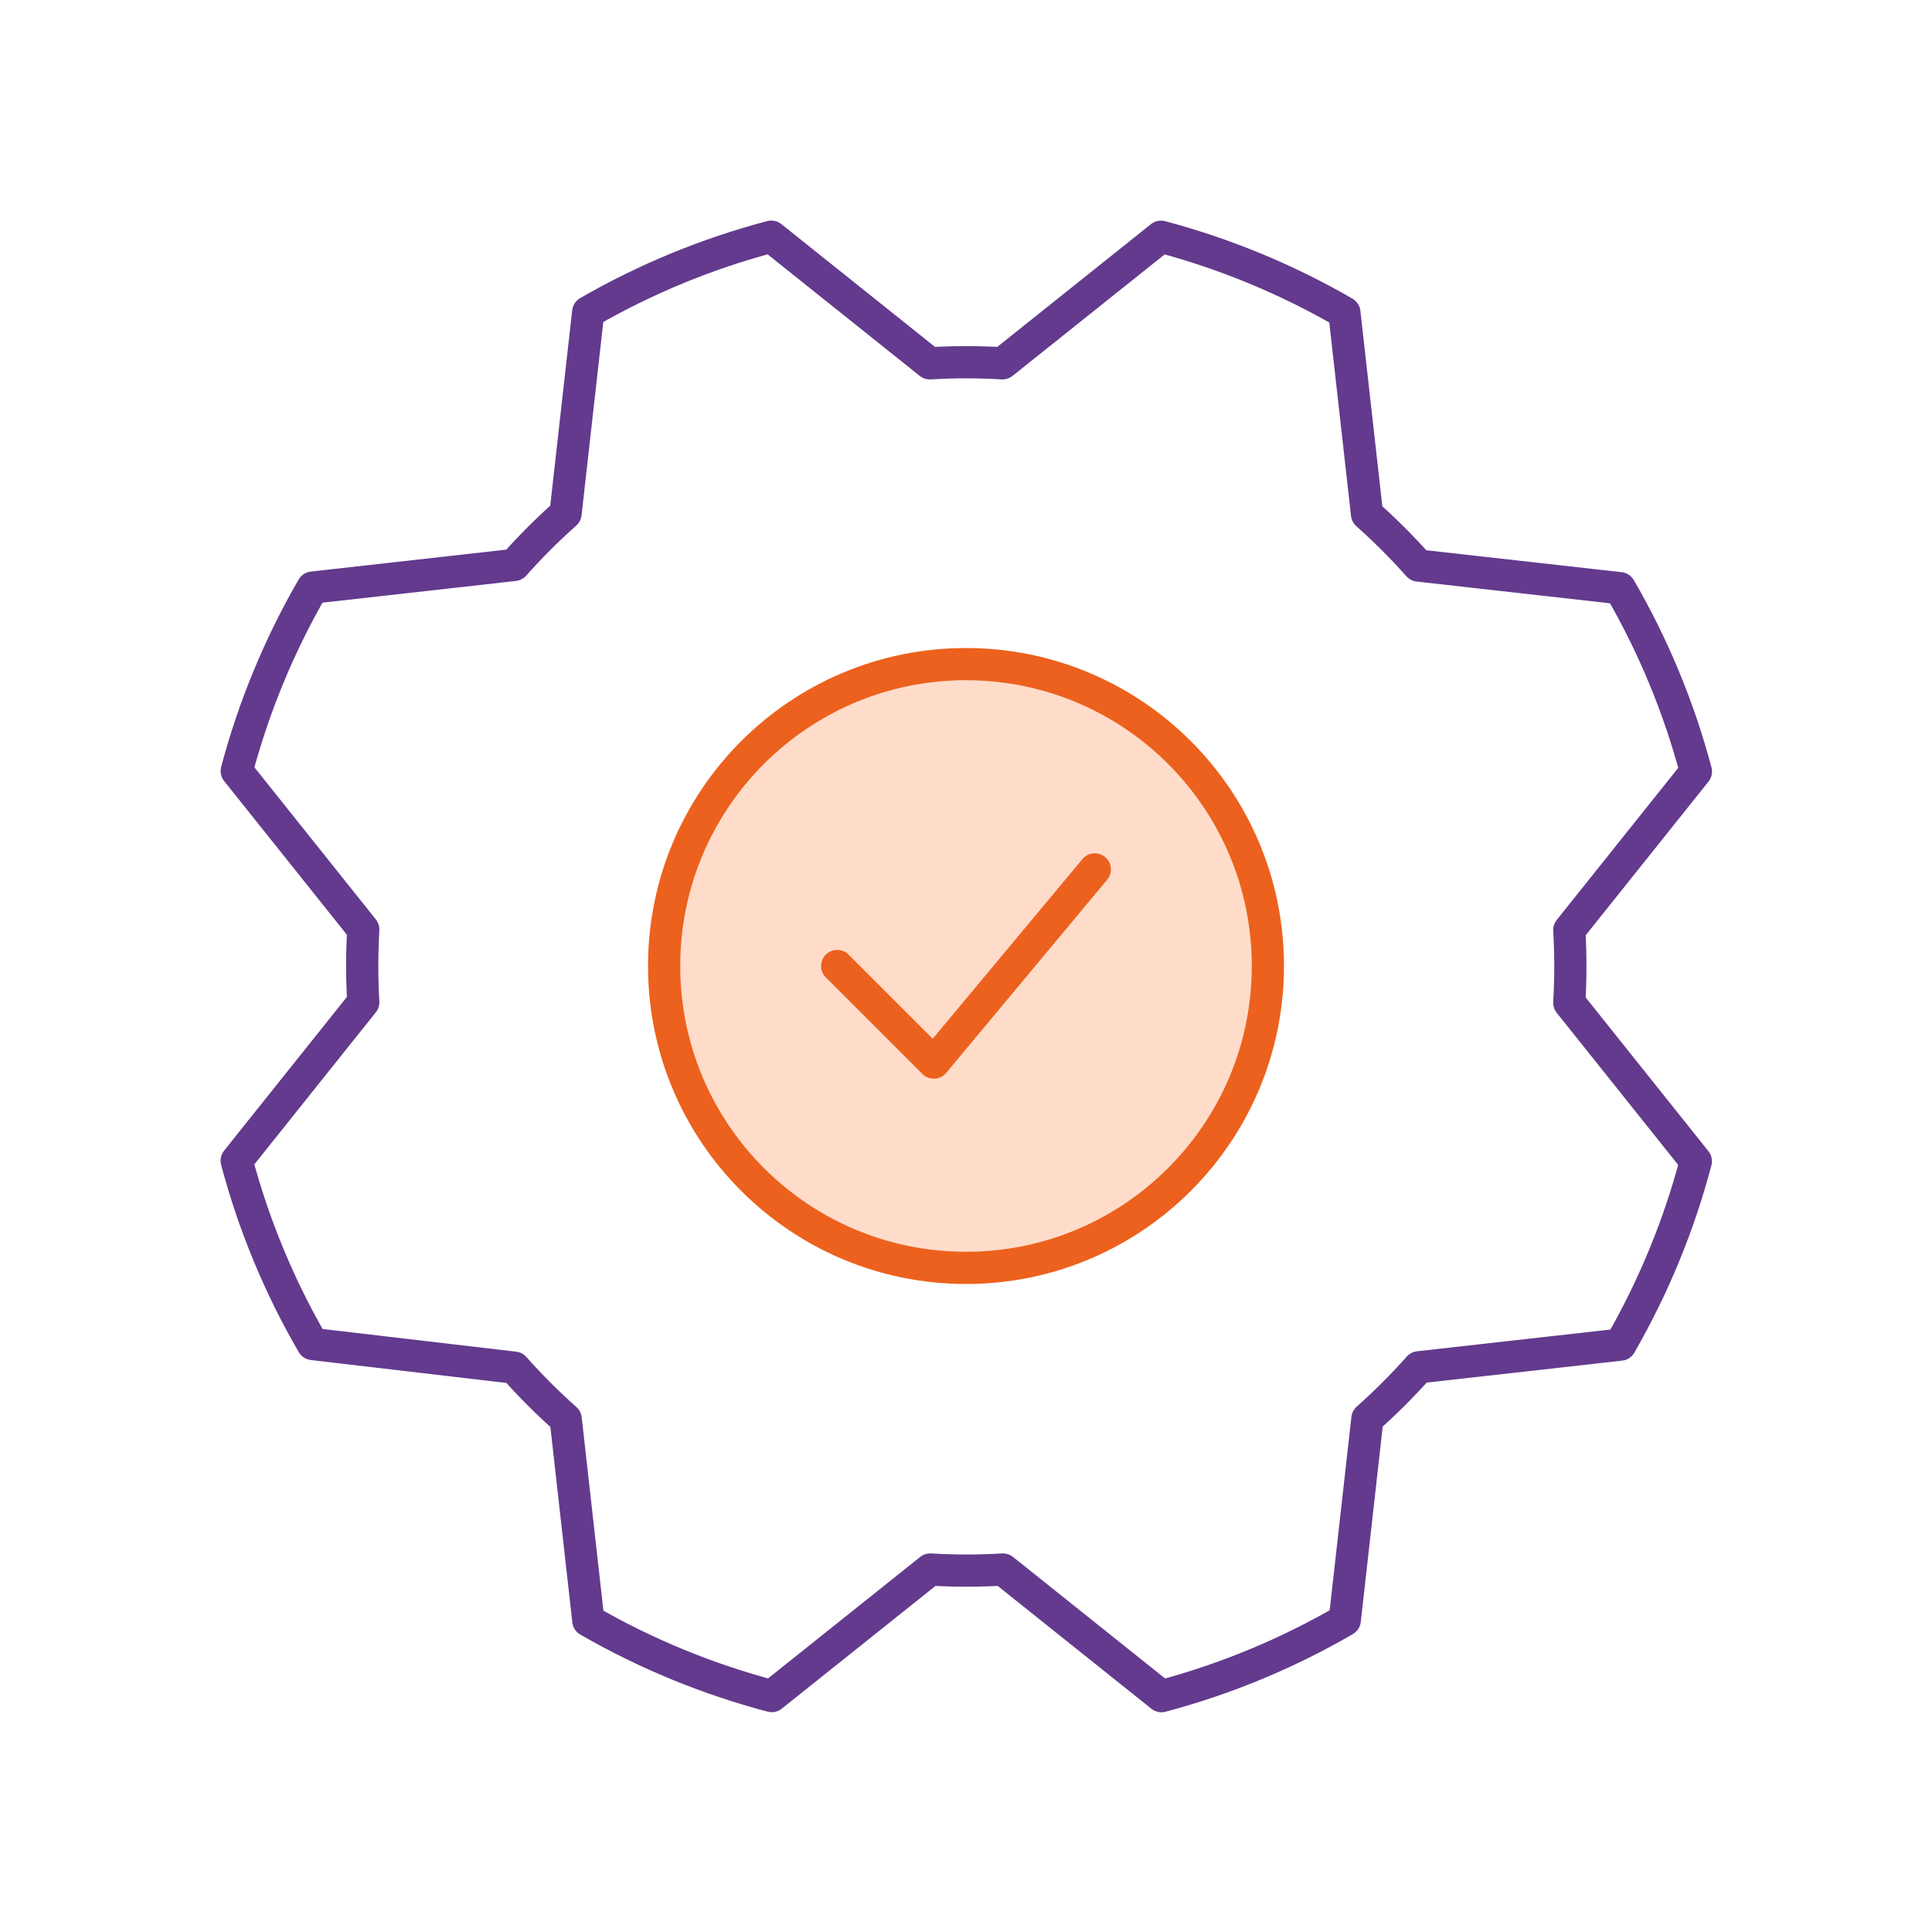
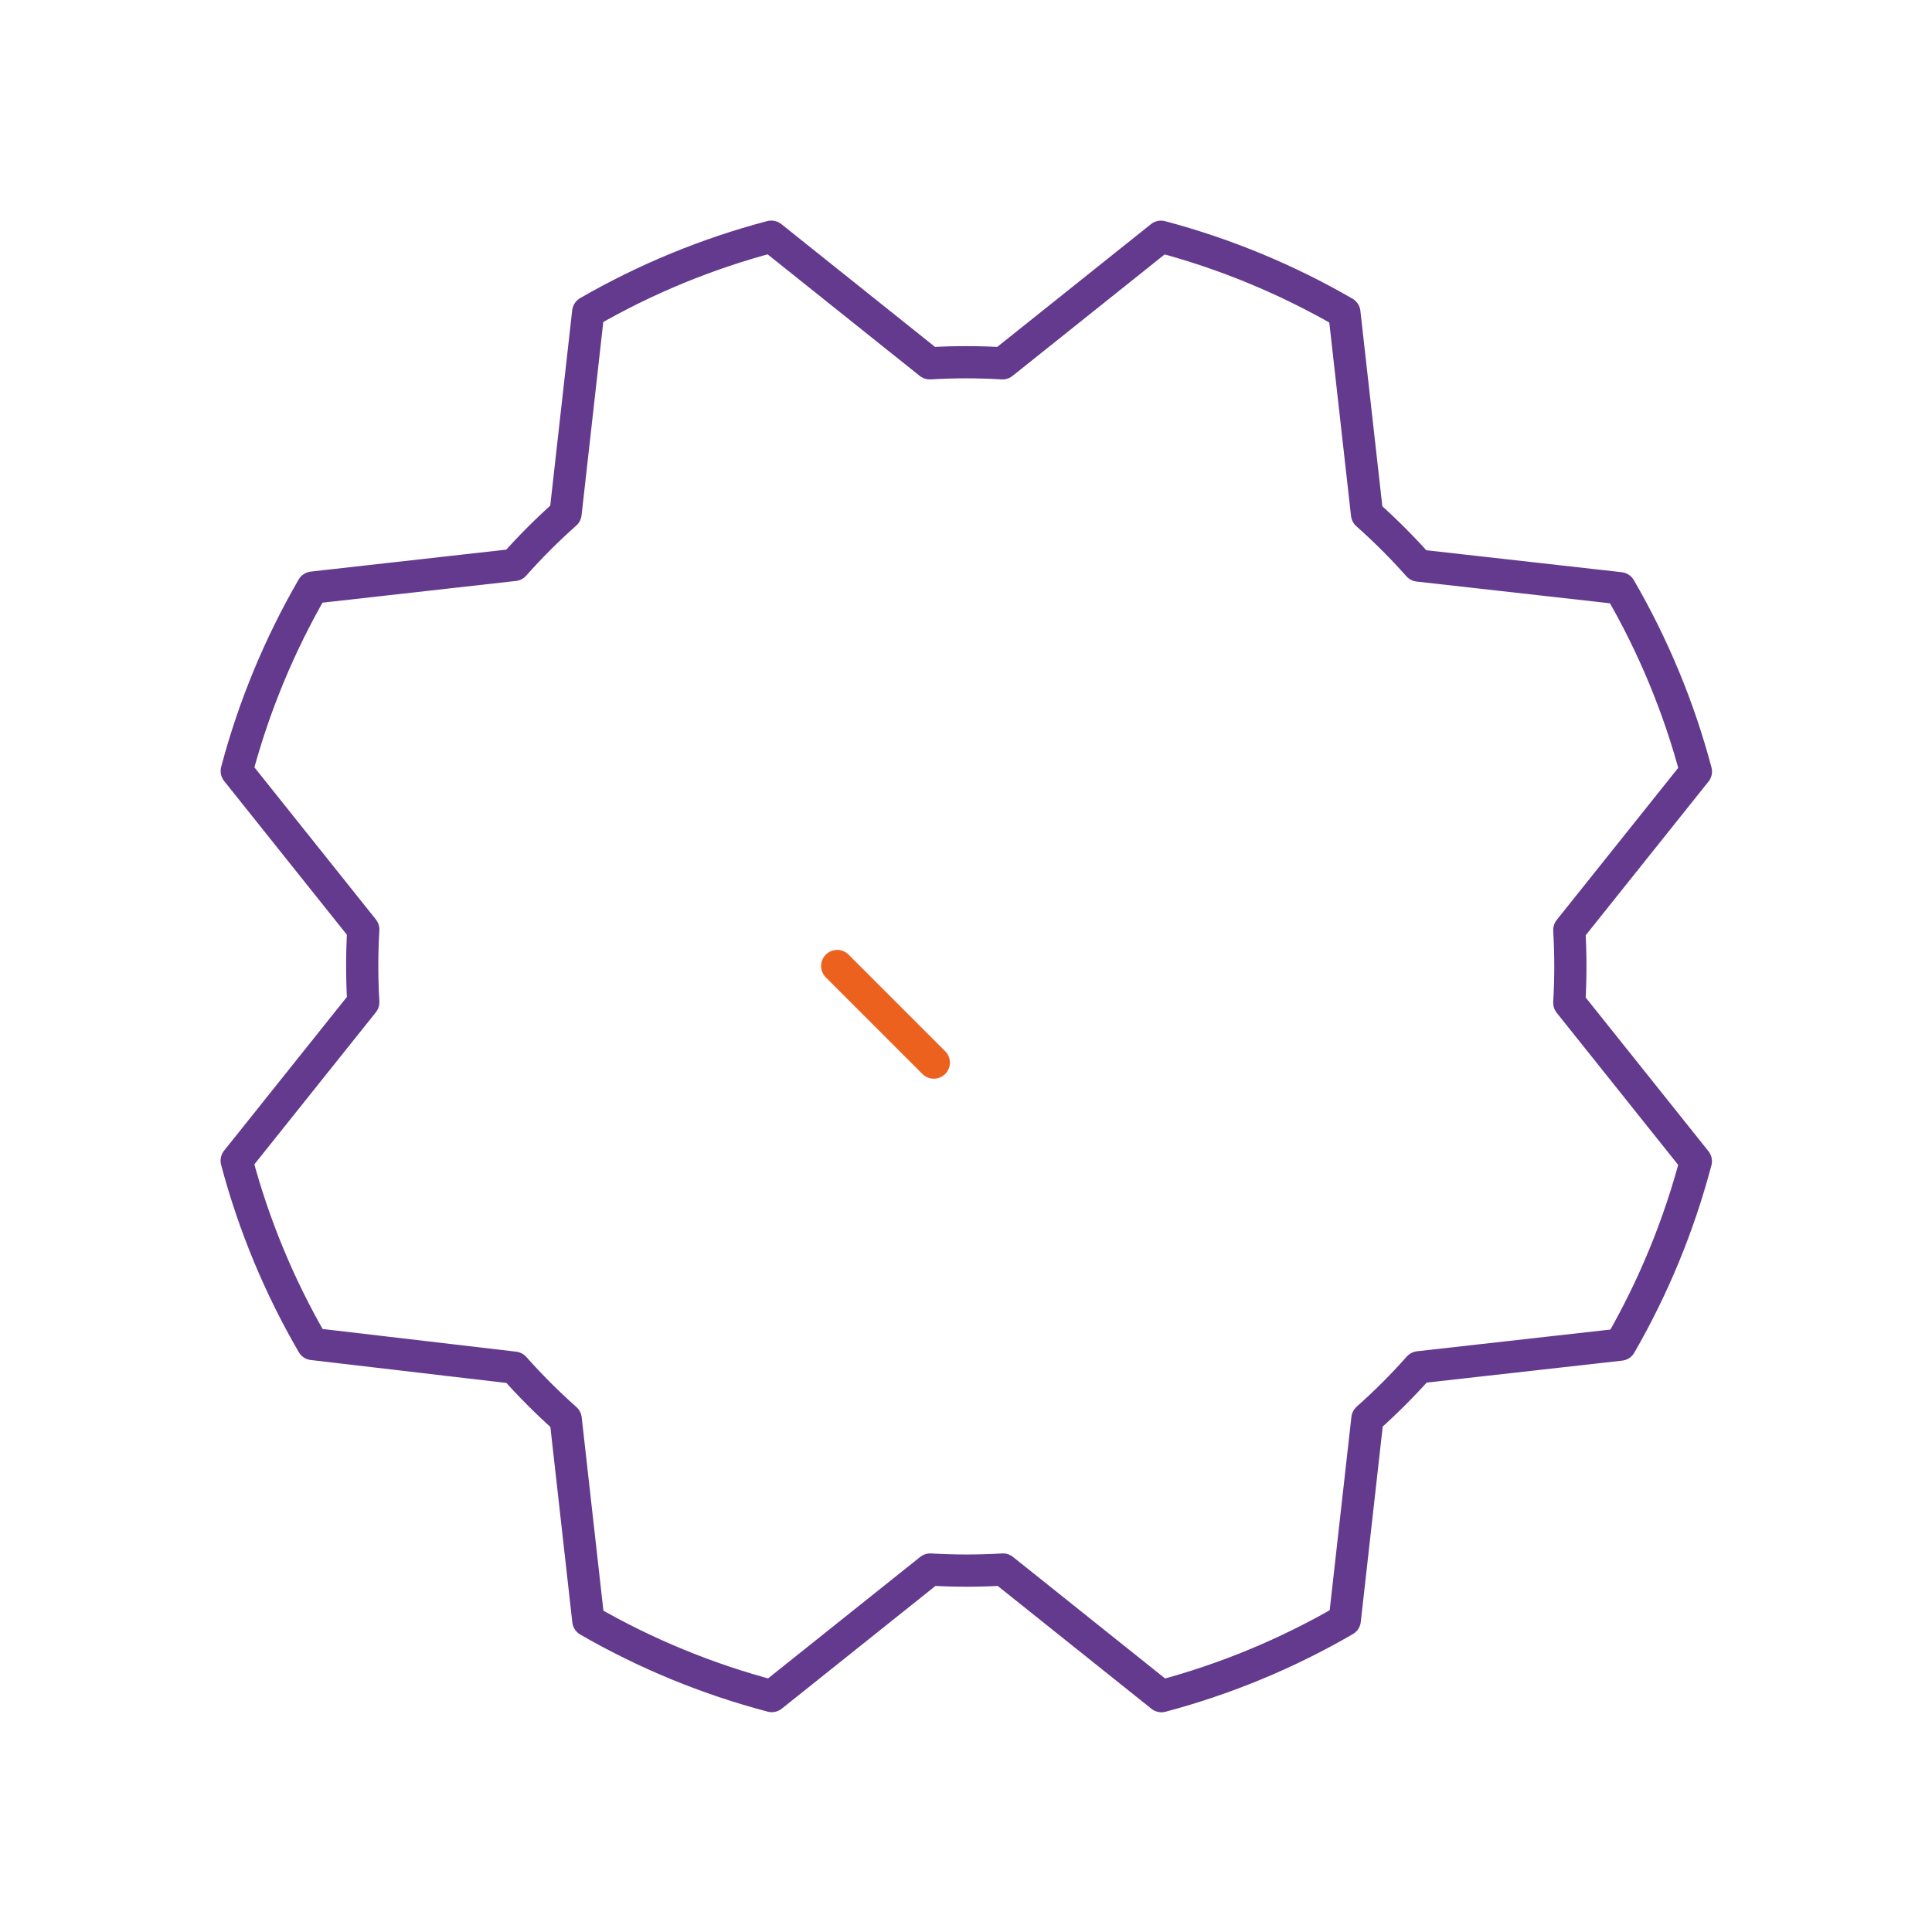
<svg xmlns="http://www.w3.org/2000/svg" width="60" height="60" viewBox="0 0 60 60" fill="none">
  <g clip-path="url(#clip0_401_744)">
-     <path d="M30 39.375C35.178 39.375 39.375 35.178 39.375 30C39.375 24.822 35.178 20.625 30 20.625C24.822 20.625 20.625 24.822 20.625 30C20.625 35.178 24.822 39.375 30 39.375Z" fill="#FFDCCA" stroke="#EC611D" stroke-linecap="round" stroke-linejoin="round" />
-     <path d="M26 30L29 33L34 27" stroke="#EC611D" stroke-linecap="round" stroke-linejoin="round" />
+     <path d="M26 30L29 33" stroke="#EC611D" stroke-linecap="round" stroke-linejoin="round" />
    <path d="M9.71 41.74C8.674 39.956 7.88 38.041 7.35 36.047L11.282 31.125C11.238 30.373 11.238 29.618 11.282 28.866L7.352 23.944C7.881 21.95 8.674 20.034 9.707 18.248L15.968 17.545C16.468 16.982 17 16.449 17.564 15.949L18.267 9.691C20.05 8.663 21.962 7.875 23.953 7.35L28.875 11.283C29.627 11.238 30.381 11.238 31.134 11.283L36.056 7.352C38.05 7.882 39.965 8.674 41.751 9.708L42.454 15.968C43.017 16.468 43.55 17.001 44.05 17.564L50.308 18.267C51.344 20.052 52.138 21.966 52.668 23.96L48.736 28.882C48.78 29.635 48.78 30.389 48.736 31.142L52.666 36.063C52.14 38.057 51.352 39.972 50.322 41.759L44.062 42.462C43.562 43.025 43.029 43.558 42.466 44.058L41.763 50.316C39.978 51.352 38.064 52.145 36.07 52.676L31.148 48.743C30.396 48.788 29.641 48.788 28.889 48.743L23.967 52.673C21.973 52.148 20.058 51.36 18.271 50.33L17.568 44.07C17.005 43.57 16.472 43.037 15.972 42.474L9.71 41.74Z" stroke="#633A8D" stroke-linecap="round" stroke-linejoin="round" />
  </g>
  <defs>
    <clipPath id="clip0_401_744">
      <rect width="60" height="60" fill="white" />
    </clipPath>
  </defs>
</svg>